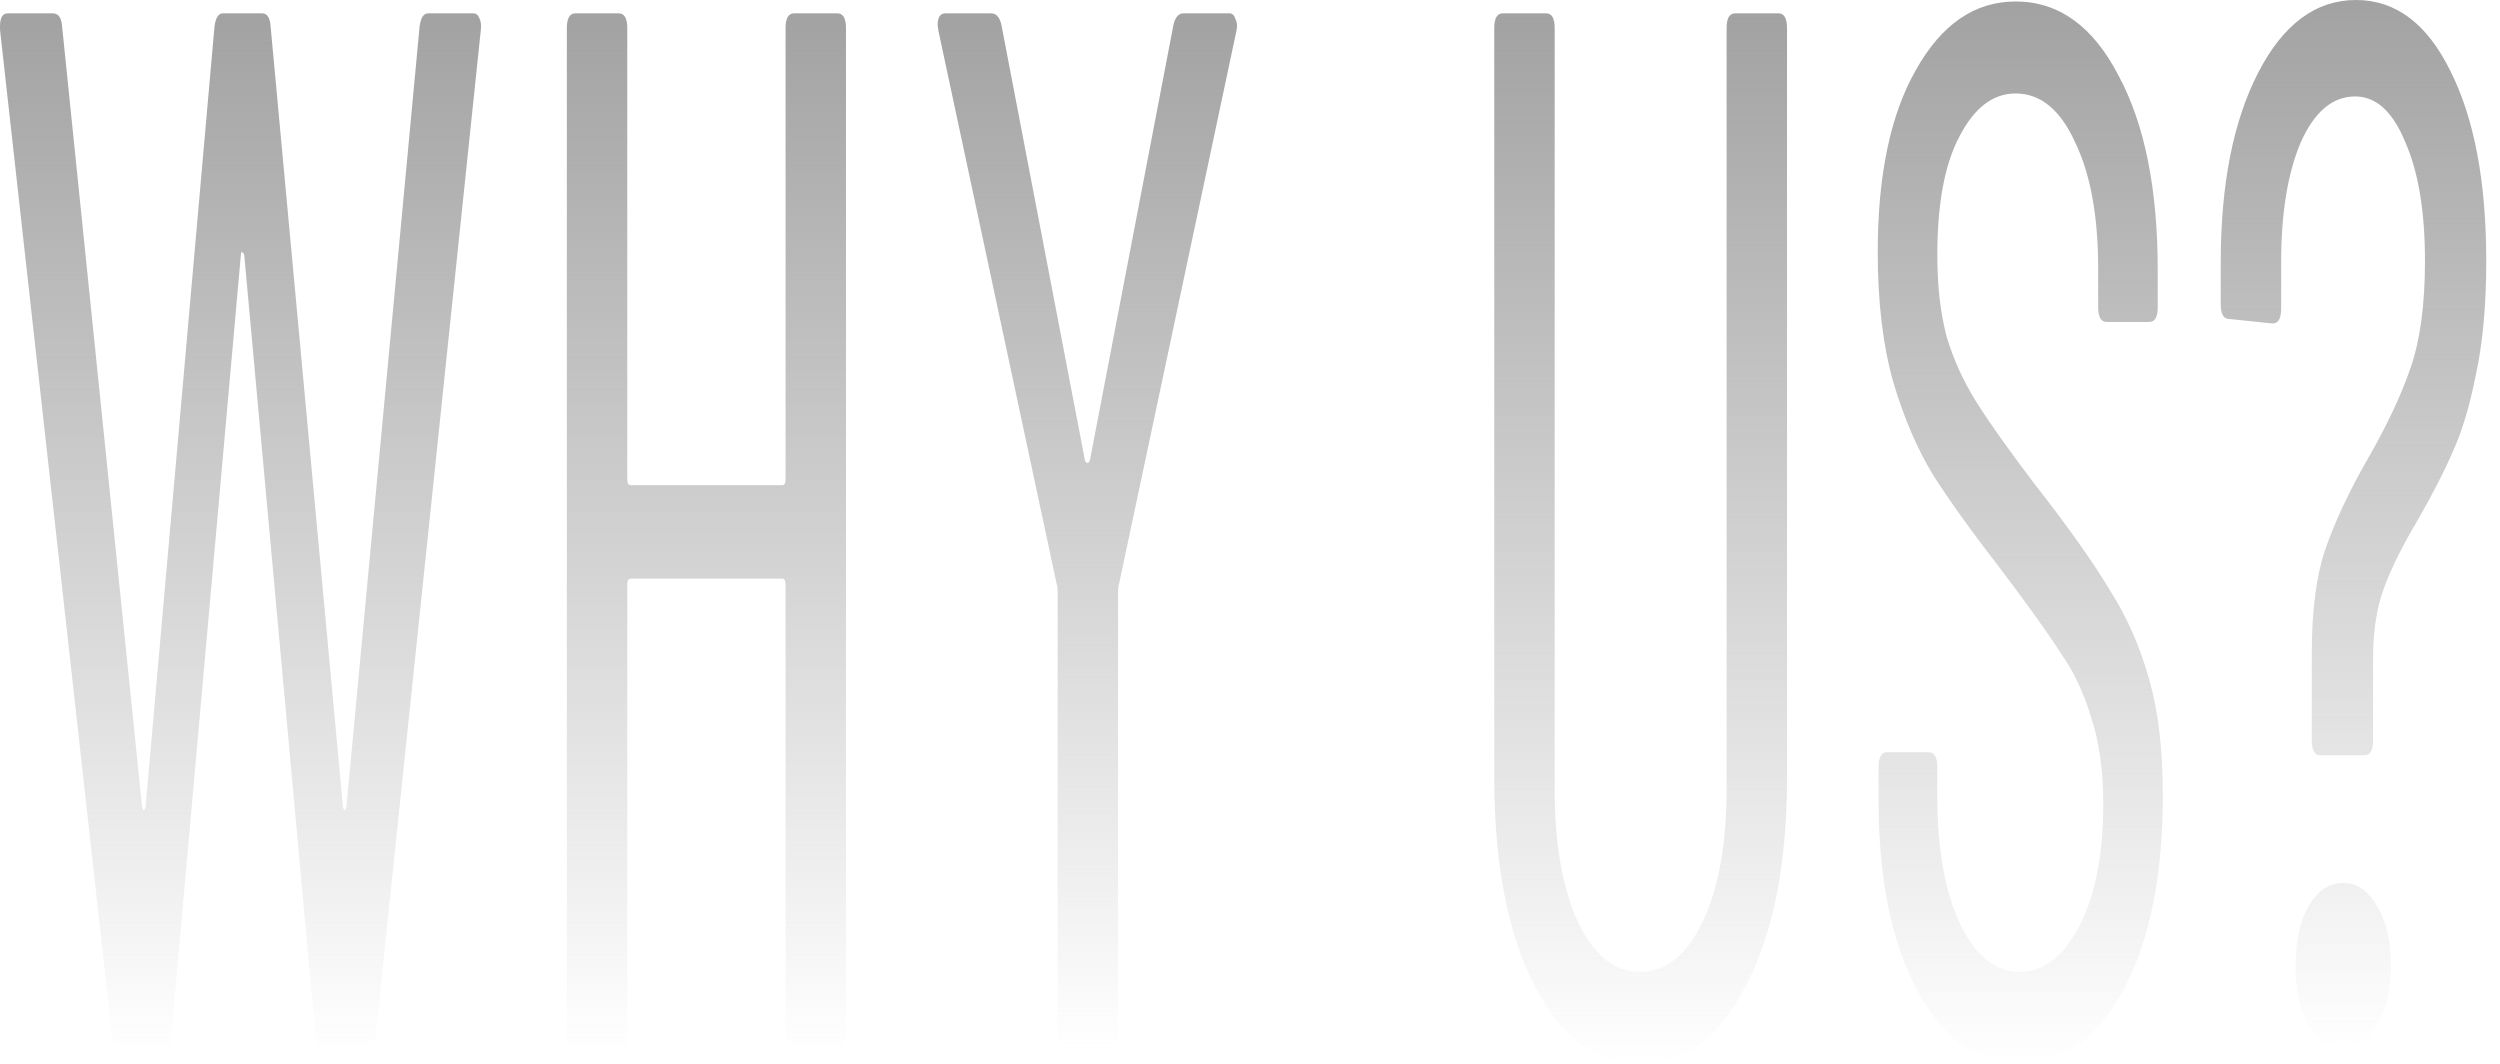
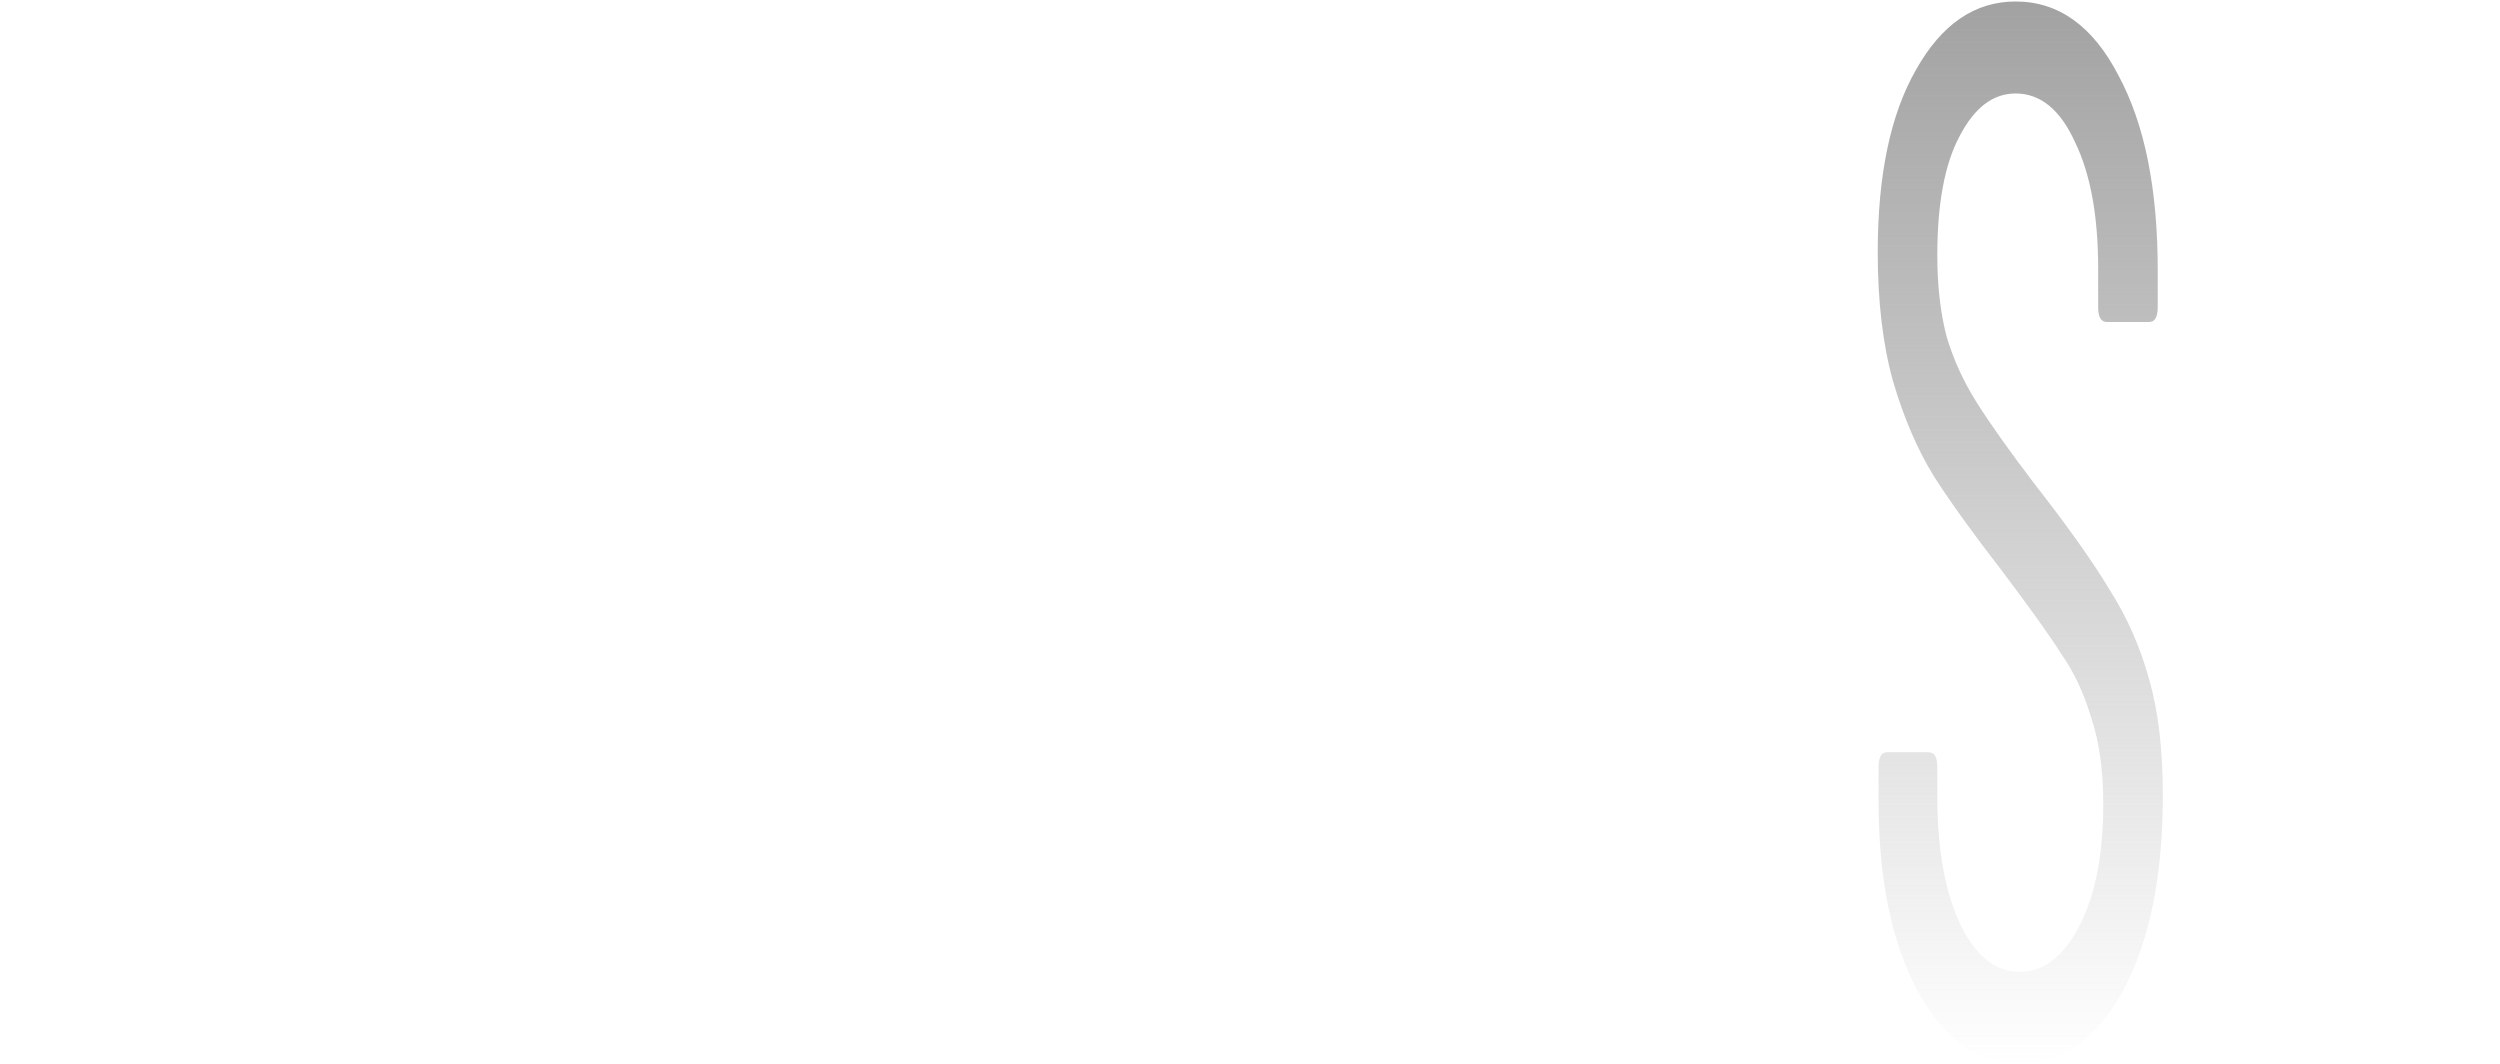
<svg xmlns="http://www.w3.org/2000/svg" width="141" height="60" viewBox="0 0 141 60" fill="none">
-   <path d="M130.865 42.594C130.545 42.594 130.385 42.315 130.385 41.757V36.82C130.385 34.421 130.641 32.468 131.153 30.962C131.697 29.4 132.497 27.699 133.553 25.858C134.641 23.961 135.441 22.259 135.953 20.753C136.497 19.191 136.769 17.183 136.769 14.728C136.769 11.939 136.401 9.707 135.665 8.033C134.961 6.304 134.017 5.439 132.833 5.439C131.553 5.439 130.529 6.304 129.761 8.033C129.025 9.763 128.657 12.022 128.657 14.812V17.406C128.657 17.964 128.497 18.243 128.177 18.243L125.729 17.992C125.409 17.992 125.249 17.713 125.249 17.155V14.812C125.249 10.404 125.953 6.834 127.361 4.1C128.769 1.367 130.609 0 132.881 0C135.121 0 136.897 1.339 138.209 4.017C139.553 6.695 140.225 10.265 140.225 14.728C140.225 17.183 140.033 19.303 139.649 21.088C139.297 22.873 138.865 24.323 138.353 25.439C137.873 26.555 137.217 27.838 136.385 29.289C135.521 30.739 134.881 32.022 134.465 33.138C134.049 34.254 133.841 35.593 133.841 37.155V41.757C133.841 42.315 133.681 42.594 133.361 42.594H130.865ZM132.161 59.163C131.361 59.163 130.705 58.717 130.193 57.824C129.713 56.931 129.473 55.816 129.473 54.477C129.473 53.082 129.713 51.966 130.193 51.13C130.705 50.237 131.361 49.791 132.161 49.791C132.929 49.791 133.569 50.237 134.081 51.13C134.593 51.966 134.849 53.082 134.849 54.477C134.849 55.816 134.593 56.931 134.081 57.824C133.569 58.717 132.929 59.163 132.161 59.163Z" fill="url(#paint0_linear_354_314)" />
  <path d="M113.92 60C111.552 60 109.632 58.633 108.16 55.9C106.688 53.166 105.952 49.596 105.952 45.188V43.264C105.952 42.706 106.112 42.427 106.432 42.427H108.784C109.104 42.427 109.264 42.706 109.264 43.264V44.937C109.264 47.894 109.696 50.293 110.56 52.134C111.424 53.919 112.544 54.812 113.92 54.812C115.264 54.812 116.384 53.947 117.28 52.218C118.176 50.488 118.624 48.201 118.624 45.356C118.624 43.459 118.4 41.841 117.952 40.502C117.536 39.108 116.976 37.908 116.272 36.904C115.6 35.844 114.464 34.254 112.864 32.134C111.264 30.07 110 28.313 109.072 26.862C108.144 25.356 107.376 23.571 106.768 21.506C106.192 19.442 105.904 17.016 105.904 14.226C105.904 9.875 106.624 6.444 108.064 3.933C109.504 1.367 111.376 0.084 113.68 0.084C116.112 0.084 118.048 1.479 119.488 4.268C120.96 7.002 121.696 10.656 121.696 15.23V17.322C121.696 17.88 121.536 18.159 121.216 18.159H118.816C118.496 18.159 118.336 17.88 118.336 17.322V15.147C118.336 12.19 117.904 9.819 117.04 8.034C116.208 6.193 115.088 5.272 113.68 5.272C112.4 5.272 111.344 6.081 110.512 7.699C109.68 9.261 109.264 11.493 109.264 14.393C109.264 16.123 109.44 17.657 109.792 18.996C110.176 20.279 110.736 21.506 111.472 22.678C112.208 23.85 113.296 25.384 114.736 27.28C116.656 29.735 118.08 31.744 119.008 33.306C119.968 34.812 120.704 36.486 121.216 38.327C121.728 40.112 121.984 42.287 121.984 44.854C121.984 49.428 121.232 53.11 119.728 55.9C118.224 58.633 116.288 60 113.92 60Z" fill="url(#paint1_linear_354_314)" />
-   <path d="M92.484 59.999C90.02 59.999 88.036 58.521 86.532 55.564C85.028 52.608 84.276 48.703 84.276 43.849V1.59C84.276 1.032 84.436 0.753 84.756 0.753H87.204C87.524 0.753 87.684 1.032 87.684 1.59V44.518C87.684 47.587 88.116 50.069 88.98 51.966C89.876 53.863 91.044 54.811 92.484 54.811C93.956 54.811 95.14 53.863 96.036 51.966C96.932 50.069 97.38 47.587 97.38 44.518V1.59C97.38 1.032 97.54 0.753 97.86 0.753H100.308C100.628 0.753 100.788 1.032 100.788 1.59V43.849C100.788 48.703 100.02 52.608 98.484 55.564C96.98 58.521 94.98 59.999 92.484 59.999Z" fill="url(#paint2_linear_354_314)" />
-   <path d="M60.131 59.246C59.811 59.246 59.651 58.968 59.651 58.41V33.389C59.651 33.166 59.635 33.026 59.603 32.97L52.931 1.757L52.883 1.422C52.883 0.976 53.027 0.753 53.315 0.753H55.907C56.195 0.753 56.387 0.976 56.483 1.422L61.187 25.941C61.219 26.053 61.267 26.108 61.331 26.108C61.395 26.108 61.443 26.053 61.475 25.941L66.179 1.422C66.275 0.976 66.467 0.753 66.755 0.753H69.347C69.507 0.753 69.619 0.865 69.683 1.088C69.779 1.255 69.795 1.478 69.731 1.757L63.107 32.97C63.075 33.026 63.059 33.166 63.059 33.389V58.41C63.059 58.968 62.899 59.246 62.579 59.246H60.131Z" fill="url(#paint3_linear_354_314)" />
-   <path d="M44.306 1.59C44.306 1.032 44.466 0.753 44.786 0.753H47.234C47.554 0.753 47.714 1.032 47.714 1.59V58.493C47.714 59.051 47.554 59.33 47.234 59.33H44.786C44.466 59.33 44.306 59.051 44.306 58.493V32.97C44.306 32.747 44.242 32.636 44.114 32.636H35.57C35.442 32.636 35.378 32.747 35.378 32.97V58.493C35.378 59.051 35.218 59.33 34.898 59.33H32.45C32.13 59.33 31.97 59.051 31.97 58.493V1.59C31.97 1.032 32.13 0.753 32.45 0.753H34.898C35.218 0.753 35.378 1.032 35.378 1.59V27.029C35.378 27.252 35.442 27.364 35.57 27.364H44.114C44.242 27.364 44.306 27.252 44.306 27.029V1.59Z" fill="url(#paint4_linear_354_314)" />
-   <path d="M6.864 59.33C6.576 59.33 6.4 59.079 6.336 58.577L0 1.673V1.506C0 1.004 0.144 0.753 0.432 0.753H2.976C3.296 0.753 3.472 1.004 3.504 1.506L8.016 45.523C8.048 45.634 8.08 45.69 8.112 45.69C8.144 45.69 8.176 45.634 8.208 45.523L12.096 1.506C12.16 1.004 12.32 0.753 12.576 0.753H14.784C15.072 0.753 15.232 1.004 15.264 1.506L19.344 45.523C19.376 45.634 19.408 45.69 19.44 45.69C19.472 45.69 19.504 45.634 19.536 45.523L23.664 1.506C23.728 1.004 23.888 0.753 24.144 0.753H26.688C26.848 0.753 26.96 0.837 27.024 1.004C27.12 1.171 27.152 1.394 27.12 1.673L21.168 58.577C21.136 59.079 20.96 59.33 20.64 59.33H18.288C18.032 59.33 17.872 59.079 17.808 58.577L13.776 14.393C13.744 14.281 13.696 14.226 13.632 14.226C13.6 14.226 13.584 14.281 13.584 14.393L9.648 58.577C9.616 59.079 9.456 59.33 9.168 59.33H6.864Z" fill="url(#paint5_linear_354_314)" />
  <defs>
    <linearGradient id="paint0_linear_354_314" x1="132.737" y1="0" x2="132.737" y2="59.163" gradientUnits="userSpaceOnUse">
      <stop stop-color="#A2A2A2" />
      <stop offset="1" stop-color="#A2A2A2" stop-opacity="0" />
    </linearGradient>
    <linearGradient id="paint1_linear_354_314" x1="113.944" y1="0.084" x2="113.944" y2="60" gradientUnits="userSpaceOnUse">
      <stop stop-color="#A2A2A2" />
      <stop offset="1" stop-color="#A2A2A2" stop-opacity="0" />
    </linearGradient>
    <linearGradient id="paint2_linear_354_314" x1="92.532" y1="0.753" x2="92.532" y2="59.999" gradientUnits="userSpaceOnUse">
      <stop stop-color="#A2A2A2" />
      <stop offset="1" stop-color="#A2A2A2" stop-opacity="0" />
    </linearGradient>
    <linearGradient id="paint3_linear_354_314" x1="61.326" y1="0.753" x2="61.326" y2="59.246" gradientUnits="userSpaceOnUse">
      <stop stop-color="#A2A2A2" />
      <stop offset="1" stop-color="#A2A2A2" stop-opacity="0" />
    </linearGradient>
    <linearGradient id="paint4_linear_354_314" x1="39.842" y1="0.753" x2="39.842" y2="59.33" gradientUnits="userSpaceOnUse">
      <stop stop-color="#A2A2A2" />
      <stop offset="1" stop-color="#A2A2A2" stop-opacity="0" />
    </linearGradient>
    <linearGradient id="paint5_linear_354_314" x1="13.566" y1="0.753" x2="13.566" y2="59.33" gradientUnits="userSpaceOnUse">
      <stop stop-color="#A2A2A2" />
      <stop offset="1" stop-color="#A2A2A2" stop-opacity="0" />
    </linearGradient>
  </defs>
</svg>